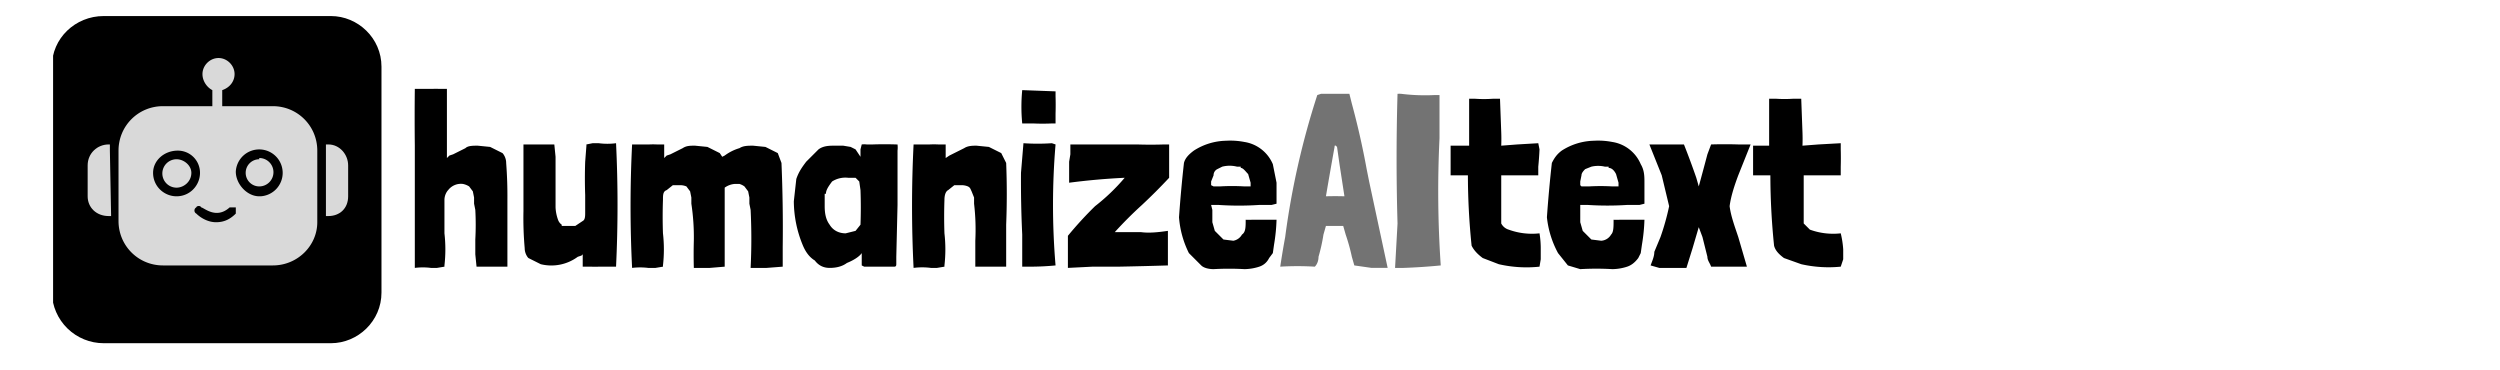
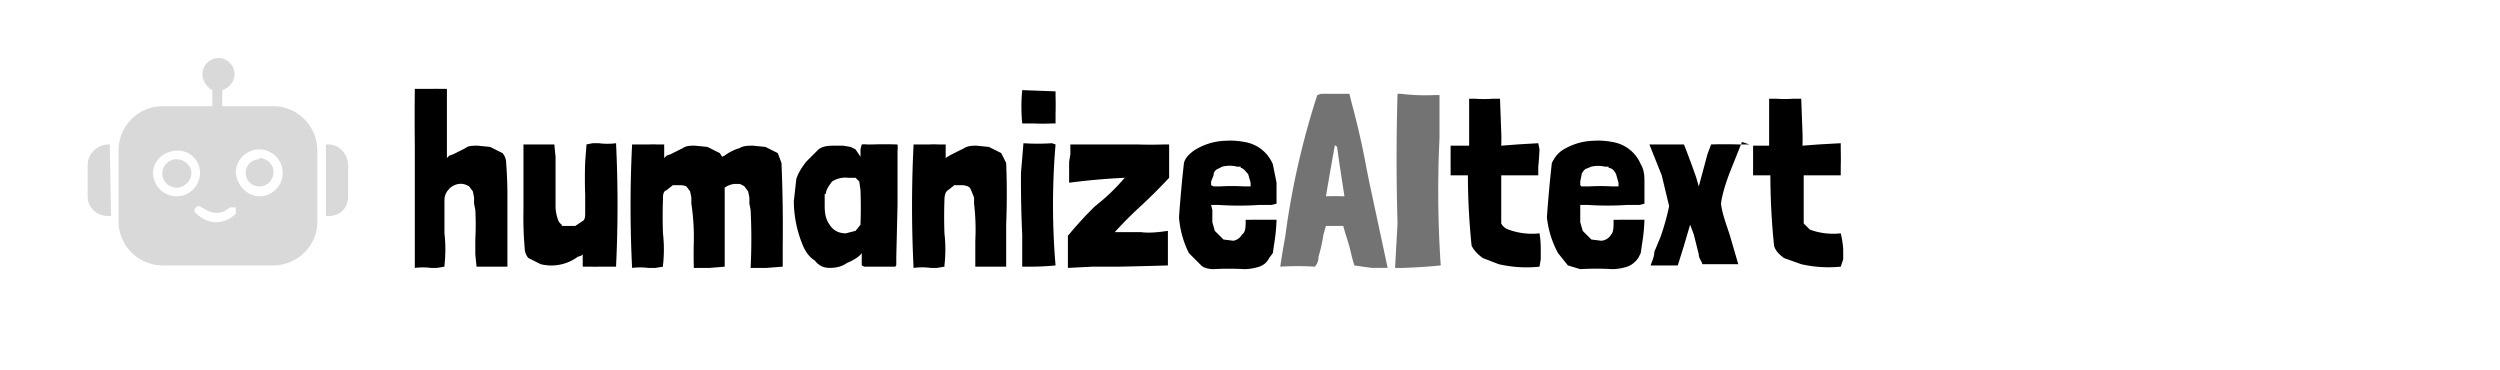
<svg xmlns="http://www.w3.org/2000/svg" preserveAspectRatio="xMidYMid meet" viewBox="0 0 202.5 30" zoomAndPan="magnify">
  <style>.B{clip-rule:nonzero}.C{fill:#d9d9d9}.D{fill-rule:evenodd}</style>
  <defs>
    <clipPath id="A">
      <path d="M4.3 1.3H31v26.5H4.3Zm0 0" class="B" />
    </clipPath>
    <clipPath id="B">
      <path d="M8.5 1.3h18.3c2.2 0 4.1 1.8 4.1 4.1v18.3c0 2.3-1.9 4.1-4.1 4.1H8.4a4.2 4.2 0 0 1-4.2-4.1V5.4c0-2.3 1.9-4.1 4.2-4.1Zm0 0" class="B" />
    </clipPath>
    <clipPath id="C">
      <path d="M9 4.7h17v16.8H9Zm0 0" class="B" />
    </clipPath>
    <clipPath id="D">
      <path d="M7.1 11H9v7H7.1Zm0 0" class="B" />
    </clipPath>
    <clipPath id="E">
      <path d="M26 11h2.2v7H26Zm0 0" class="B" />
    </clipPath>
  </defs>
  <path d="M36.2 12.8V7.2h-.6a6.8 6.8 0 0 0-.6 0h-1.4a202 202 0 0 0 0 4.6v9.9a5.2 5.2 0 0 1 1.3 0h.5l.6-.1v-.1a11.4 11.4 0 0 0 0-2.6v-2.7c0-.4.2-.7.3-.8a1.3 1.3 0 0 1 1.2-.5 1.5 1.5 0 0 1 .5.2l.3.4.1.5v.5l.1.5a22 22 0 0 1 0 2.4v1.2l.1 1h2.5v-5.4a35.5 35.5 0 0 0-.1-3c0-.4-.2-.7-.3-.8l-1-.5-1-.1c-.4 0-.8 0-1 .2l-1 .5-.3.1-.2.2zm11 7.7v1.1h.7a6 6 0 0 0 .6 0h1.4a104.4 104.4 0 0 0 0-10 5.4 5.4 0 0 1-1.4 0H48l-.5.1v.1l-.1 1.3a38.4 38.4 0 0 0 0 2.7v1.4c0 .3 0 .6-.2.7l-.6.4h-1.1v-.1a.8.8 0 0 1-.3-.4 3.4 3.4 0 0 1-.2-1v-4.1l-.1-1h-2.5v5.4a27.8 27.8 0 0 0 .1 3c0 .4.2.7.3.8l1 .5a3.6 3.6 0 0 0 3-.6l.3-.1.2-.2zm6.6-7.7v-1.1h-.6a6.8 6.8 0 0 0-.6 0h-1.4a100.2 100.2 0 0 0 0 10 5.4 5.4 0 0 1 1.3 0h.6l.6-.1v-.1a11.4 11.4 0 0 0 0-2.6 38.4 38.4 0 0 1 0-2.7c0-.4 0-.7.3-.8l.5-.4h.6a1.3 1.3 0 0 1 .5.1l.3.4.1.5v.5a18 18 0 0 1 .2 3 41.2 41.2 0 0 0 0 2.2h1.3l1.2-.1v-6.4a1.6 1.6 0 0 1 .8-.3h.4a1.4 1.4 0 0 1 .4.2l.3.4.1.5v.5l.1.5a47.3 47.3 0 0 1 0 4.7h1.3l1.3-.1V20a125.5 125.5 0 0 0-.1-6.8l-.3-.8-1-.5-1-.1c-.4 0-.8 0-1.1.2a3.8 3.8 0 0 0-1.2.6l-.2.1-.2-.3-1-.5-1-.1c-.4 0-.7 0-1 .2l-1 .5-.3.1-.2.2zm18.8-1.1a28.6 28.6 0 0 0-1.9 0h-.5a1.7 1.7 0 0 0-.4 0l-.1.4v.6l-.4-.6-.4-.2-.6-.1h-.7c-.4 0-.9 0-1.3.3l-1 1c-.3.4-.6.8-.8 1.4l-.2 1.8a9.4 9.4 0 0 0 .7 3.5c.2.5.5 1 1 1.3.3.4.7.6 1.2.6s1-.1 1.4-.4c.5-.2 1-.5 1.2-.8v1l.2.1h2.4c.1 0 .2 0 .2-.2v-.6l.1-4.2v-4.4a2.2 2.2 0 0 0 0-.5zm-5.7 4c0-.3.2-.6.5-1a2 2 0 0 1 1.3-.3h.6l.3.3.1.7a38.2 38.2 0 0 1 0 2.8l-.4.5-.8.2c-.5 0-1-.2-1.3-.7-.3-.4-.4-.9-.4-1.5v-1zm9.7-2.9v-1.1H76a7.6 7.6 0 0 0-.7 0H74a100.2 100.2 0 0 0 0 10 5.4 5.4 0 0 1 1.4 0h.5l.6-.1v-.1a11.4 11.4 0 0 0 0-2.6 38.4 38.4 0 0 1 0-2.7c0-.4.1-.7.3-.8l.5-.4h.6a1.3 1.3 0 0 1 .5.1c.2.1.2.2.3.4l.2.5v.5a18 18 0 0 1 .1 3v2.1h2.5v-3.4a63 63 0 0 0 0-5l-.4-.8-1-.5-1-.1c-.3 0-.7 0-1 .2l-1 .5-.2.1-.3.2zm8.6-1.2a16.9 16.9 0 0 1-2.3 0l-.2 2.4a91.3 91.3 0 0 0 .1 5v2.6h.5a21.6 21.6 0 0 0 2.2-.1 58.3 58.3 0 0 1 0-9.8zm-2.4-4.3a14 14 0 0 0 0 2.7h.9a16.5 16.5 0 0 0 1.5 0h.3v-.8a23 23 0 0 0 0-1.4v-.4zm11.9 4.4h-.4a32.7 32.7 0 0 1-2.2 0h-5.4v.8l-.1.6v1.7a54.8 54.8 0 0 1 4.5-.4 16 16 0 0 1-2.4 2.3 30.2 30.2 0 0 0-2.2 2.4v2.6l2-.1h2.1a333.5 333.5 0 0 0 4-.1v-2.8c-.7.1-1.5.2-2.2.1h-2.1a32 32 0 0 1 2.2-2.2 45 45 0 0 0 2.2-2.2v-2.7zm3.4 4.9h.6a24.8 24.8 0 0 0 3.3 0h1l.4-.1v-1.7l-.3-1.5a3 3 0 0 0-2.3-1.8 6 6 0 0 0-1.5-.1 5 5 0 0 0-2.6.8c-.4.3-.7.6-.8 1a108 108 0 0 0-.4 4.4 7.8 7.8 0 0 0 .8 2.9l1 1c.2.2.6.3 1 .3a22.4 22.4 0 0 1 2.5 0 4 4 0 0 0 1.2-.2c.3-.1.6-.3.8-.7l.3-.4.1-.7a14.6 14.6 0 0 0 .2-2h-2a6 6 0 0 1-.5 0c0 .6 0 1-.3 1.2a1 1 0 0 1-.7.5l-.8-.1-.7-.7-.2-.7v-1zm2.4-3c.2 0 .4.3.6.5l.2.7v.3h-.5a16.6 16.6 0 0 0-2 0h-.5l-.2-.1v-.3l.2-.5a.55.55 0 0 1 .3-.5l.4-.2a2.4 2.4 0 0 1 1.2 0h.3zm0 0" />
  <path d="m110.9 14.7-.2-1a64 64 0 0 0-1.2-5.3l-.2-.8H107l-.3.1a64.2 64.2 0 0 0-2.6 11.5 67.1 67.1 0 0 0-.4 2.4 23.4 23.4 0 0 1 2.8 0c.2-.2.3-.5.3-.8a14.2 14.2 0 0 0 .4-1.8l.2-.7h1.4l.2.7a15.5 15.5 0 0 1 .5 1.8l.2.7 1.4.2h1.3Zm-2 1.2a25.5 25.5 0 0 0-1.5 0 366 366 0 0 1 .7-4c0-.2.1-.1.2 0l.2 1.4.4 2.6Zm7.3-8.2a15.7 15.7 0 0 1-2.7-.1 2 2 0 0 0-.3 0 180.1 180.1 0 0 0 0 10.5l-.2 3.6h.7a48.1 48.1 0 0 0 3-.2 88.7 88.7 0 0 1-.1-10.3V7.7Zm0 0" fill="#737373" />
-   <path d="M121.5 8h-.6a10 10 0 0 1-1.4 0h-.5v3.8h-1.5v2.4h1.4a56.2 56.2 0 0 0 .3 5.7c.2.4.5.7.9 1l1.3.5a10 10 0 0 0 3.3.2l.1-.6v-.8a7.5 7.5 0 0 0-.1-1.3 5.5 5.5 0 0 1-2.5-.3 1 1 0 0 1-.6-.5v-3.9h3v-.7a24.7 24.7 0 0 0 .1-1.4l-.1-.5-1.7.1-1.3.1a14 14 0 0 0 0-1.1Zm6.5 8.6h.6a24.8 24.8 0 0 0 3.2 0h1l.4-.1v-1.7c0-.5 0-1-.3-1.5a3 3 0 0 0-2.3-1.8 6 6 0 0 0-1.5-.1 5 5 0 0 0-2.6.8c-.4.3-.6.6-.8 1a108 108 0 0 0-.4 4.4 7.8 7.8 0 0 0 .9 2.9l.8 1 1 .3a22.4 22.4 0 0 1 2.6 0 4 4 0 0 0 1.2-.2c.3-.1.6-.3.9-.7l.2-.4.1-.7a14.6 14.6 0 0 0 .2-2h-2a6 6 0 0 1-.5 0c0 .6 0 1-.2 1.2a1 1 0 0 1-.8.5l-.8-.1-.7-.7-.2-.7v-1Zm2.3-3c.3 0 .5.3.6.5l.2.7v.3h-.5a16.6 16.6 0 0 0-1.9 0h-.6l-.1-.1v-.3l.1-.5c0-.2.2-.4.3-.5l.5-.2a2.4 2.4 0 0 1 1.1 0h.3Zm11.4-1.9h-.9a35.4 35.4 0 0 0-2.2 0l-.3.8a303.7 303.7 0 0 1-.7 2.6l-.2-.7a67 67 0 0 0-1-2.7h-2.8l1 2.5.6 2.5a19.8 19.8 0 0 1-.7 2.5l-.5 1.2c0 .4-.2.8-.3 1.1l.7.2h2.2l.5-1.6.5-1.7.3.8.2.8.2.8c0 .3.2.5.3.8h2.9l-.7-2.4c-.3-.9-.6-1.7-.7-2.5.1-.8.4-1.7.7-2.5l1-2.5Zm4.2-3.7h-.7a10 10 0 0 1-1.3 0h-.6v3.8H142v2.4h1.4a56.2 56.2 0 0 0 .3 5.7c.1.4.4.7.8 1l1.4.5a10 10 0 0 0 3.2.2l.2-.6v-.8a7.5 7.5 0 0 0-.2-1.3 5.5 5.5 0 0 1-2.5-.3l-.5-.5v-3.9h3v-.7a24.7 24.7 0 0 0 0-1.4v-.5l-1.8.1-1.3.1a14 14 0 0 0 0-1.1Zm0 0" />
+   <path d="M121.5 8h-.6a10 10 0 0 1-1.4 0h-.5v3.8h-1.5v2.4h1.4a56.2 56.2 0 0 0 .3 5.7c.2.4.5.7.9 1l1.3.5a10 10 0 0 0 3.3.2l.1-.6v-.8a7.5 7.5 0 0 0-.1-1.3 5.5 5.5 0 0 1-2.5-.3 1 1 0 0 1-.6-.5v-3.9h3v-.7a24.7 24.7 0 0 0 .1-1.4l-.1-.5-1.7.1-1.3.1a14 14 0 0 0 0-1.1Zm6.5 8.6h.6a24.8 24.8 0 0 0 3.2 0h1l.4-.1v-1.7c0-.5 0-1-.3-1.5a3 3 0 0 0-2.3-1.8 6 6 0 0 0-1.5-.1 5 5 0 0 0-2.6.8c-.4.3-.6.6-.8 1a108 108 0 0 0-.4 4.4 7.8 7.8 0 0 0 .9 2.9l.8 1 1 .3a22.4 22.4 0 0 1 2.6 0 4 4 0 0 0 1.2-.2c.3-.1.6-.3.9-.7l.2-.4.1-.7a14.6 14.6 0 0 0 .2-2h-2a6 6 0 0 1-.5 0c0 .6 0 1-.2 1.2a1 1 0 0 1-.8.5l-.8-.1-.7-.7-.2-.7v-1Zm2.3-3c.3 0 .5.3.6.5l.2.7v.3h-.5a16.6 16.6 0 0 0-1.9 0h-.6l-.1-.1v-.3l.1-.5c0-.2.2-.4.3-.5l.5-.2a2.4 2.4 0 0 1 1.1 0h.3Zm11.4-1.9h-.9a35.4 35.4 0 0 0-2.2 0l-.3.8a303.7 303.7 0 0 1-.7 2.6l-.2-.7a67 67 0 0 0-1-2.7h-2.8l1 2.5.6 2.5a19.8 19.8 0 0 1-.7 2.5l-.5 1.2c0 .4-.2.8-.3 1.1h2.2l.5-1.6.5-1.7.3.8.2.8.2.8c0 .3.2.5.3.8h2.9l-.7-2.4c-.3-.9-.6-1.7-.7-2.5.1-.8.4-1.7.7-2.5l1-2.5Zm4.2-3.7h-.7a10 10 0 0 1-1.3 0h-.6v3.8H142v2.4h1.4a56.2 56.2 0 0 0 .3 5.7c.1.4.4.7.8 1l1.4.5a10 10 0 0 0 3.2.2l.2-.6v-.8a7.5 7.5 0 0 0-.2-1.3 5.5 5.5 0 0 1-2.5-.3l-.5-.5v-3.9h3v-.7a24.7 24.7 0 0 0 0-1.4v-.5l-1.8.1-1.3.1a14 14 0 0 0 0-1.1Zm0 0" />
  <g clip-path="url(#A)">
    <g clip-path="url(#B)">
-       <path d="M4.3 1.3H31v26.5H4.3Zm0 0" />
-     </g>
+       </g>
  </g>
  <g clip-path="url(#C)" class="C D">
    <path d="M22.1 21.5h-8.9c-2 0-3.6-1.6-3.6-3.6v-5.7c0-2 1.6-3.6 3.6-3.6h4V7.3c-.4-.2-.8-.7-.8-1.3 0-.7.6-1.3 1.3-1.3.7 0 1.3.6 1.3 1.3 0 .6-.4 1.1-1 1.3v1.3h4.1c2 0 3.6 1.6 3.6 3.6V18c0 1.9-1.6 3.5-3.6 3.5Zm-7.8-5.6c-1 0-1.9-.8-1.9-1.9 0-1 .9-1.8 2-1.8 1 0 1.8.8 1.8 1.8s-.8 1.9-1.9 1.9Zm0-3a1.1 1.1 0 1 0 0 2.3c.6 0 1.2-.5 1.2-1.2 0-.6-.6-1.1-1.2-1.1Zm6.7 3c-1 0-1.9-1-1.9-2a1.9 1.9 0 1 1 2 2Zm0-3a1.1 1.1 0 1 0 0 2.2 1.1 1.1 0 0 0 0-2.3ZM17.5 18c-.7 0-1.3-.4-1.6-.7-.2-.1-.2-.4 0-.5 0-.1.3-.2.4 0 .2 0 1.2 1 2.3 0h.5v.5c-.5.5-1 .7-1.6.7Zm0 0" />
  </g>
  <g clip-path="url(#D)" class="C D">
    <path d="M9 17.5h-.2c-1 0-1.7-.7-1.7-1.6v-2.5c0-1 .8-1.7 1.7-1.7h.1v.5Zm0 0" />
  </g>
  <g clip-path="url(#E)" class="C D">
    <path d="M26.6 17.5h-.2v-5.8h.2c.9 0 1.6.8 1.6 1.7v2.5c0 1-.7 1.6-1.6 1.6Zm0 0" />
  </g>
</svg>